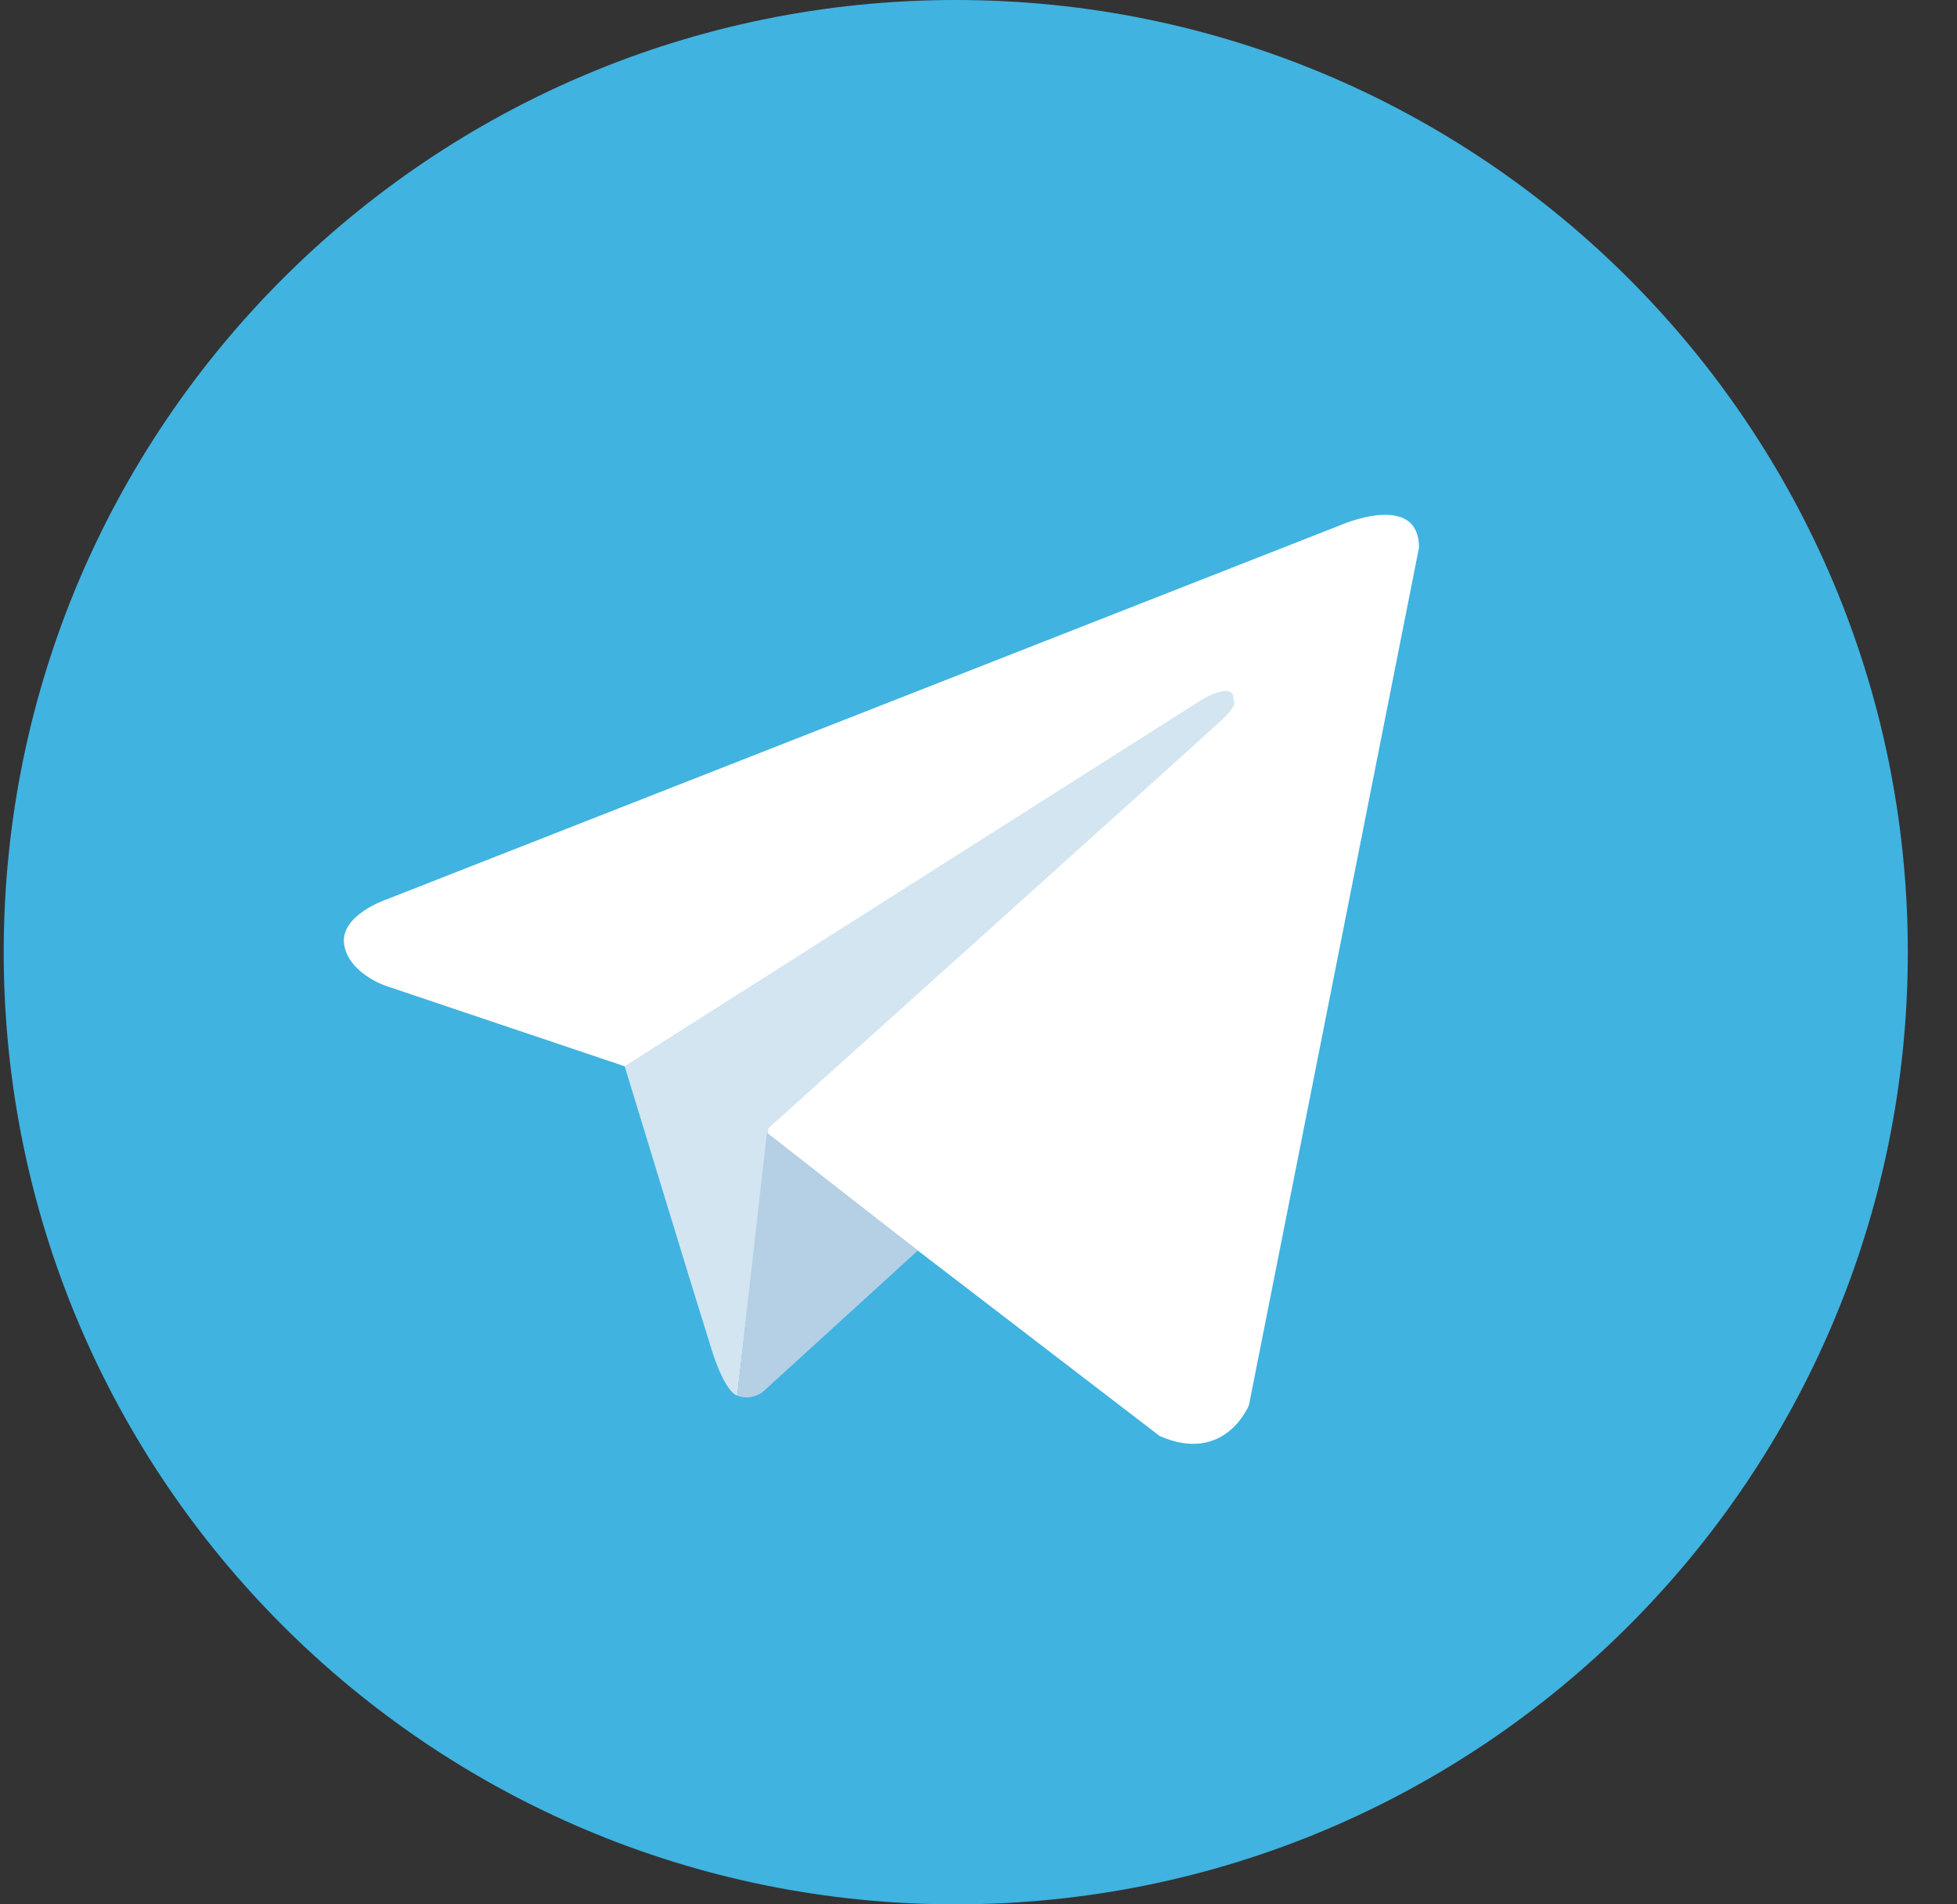
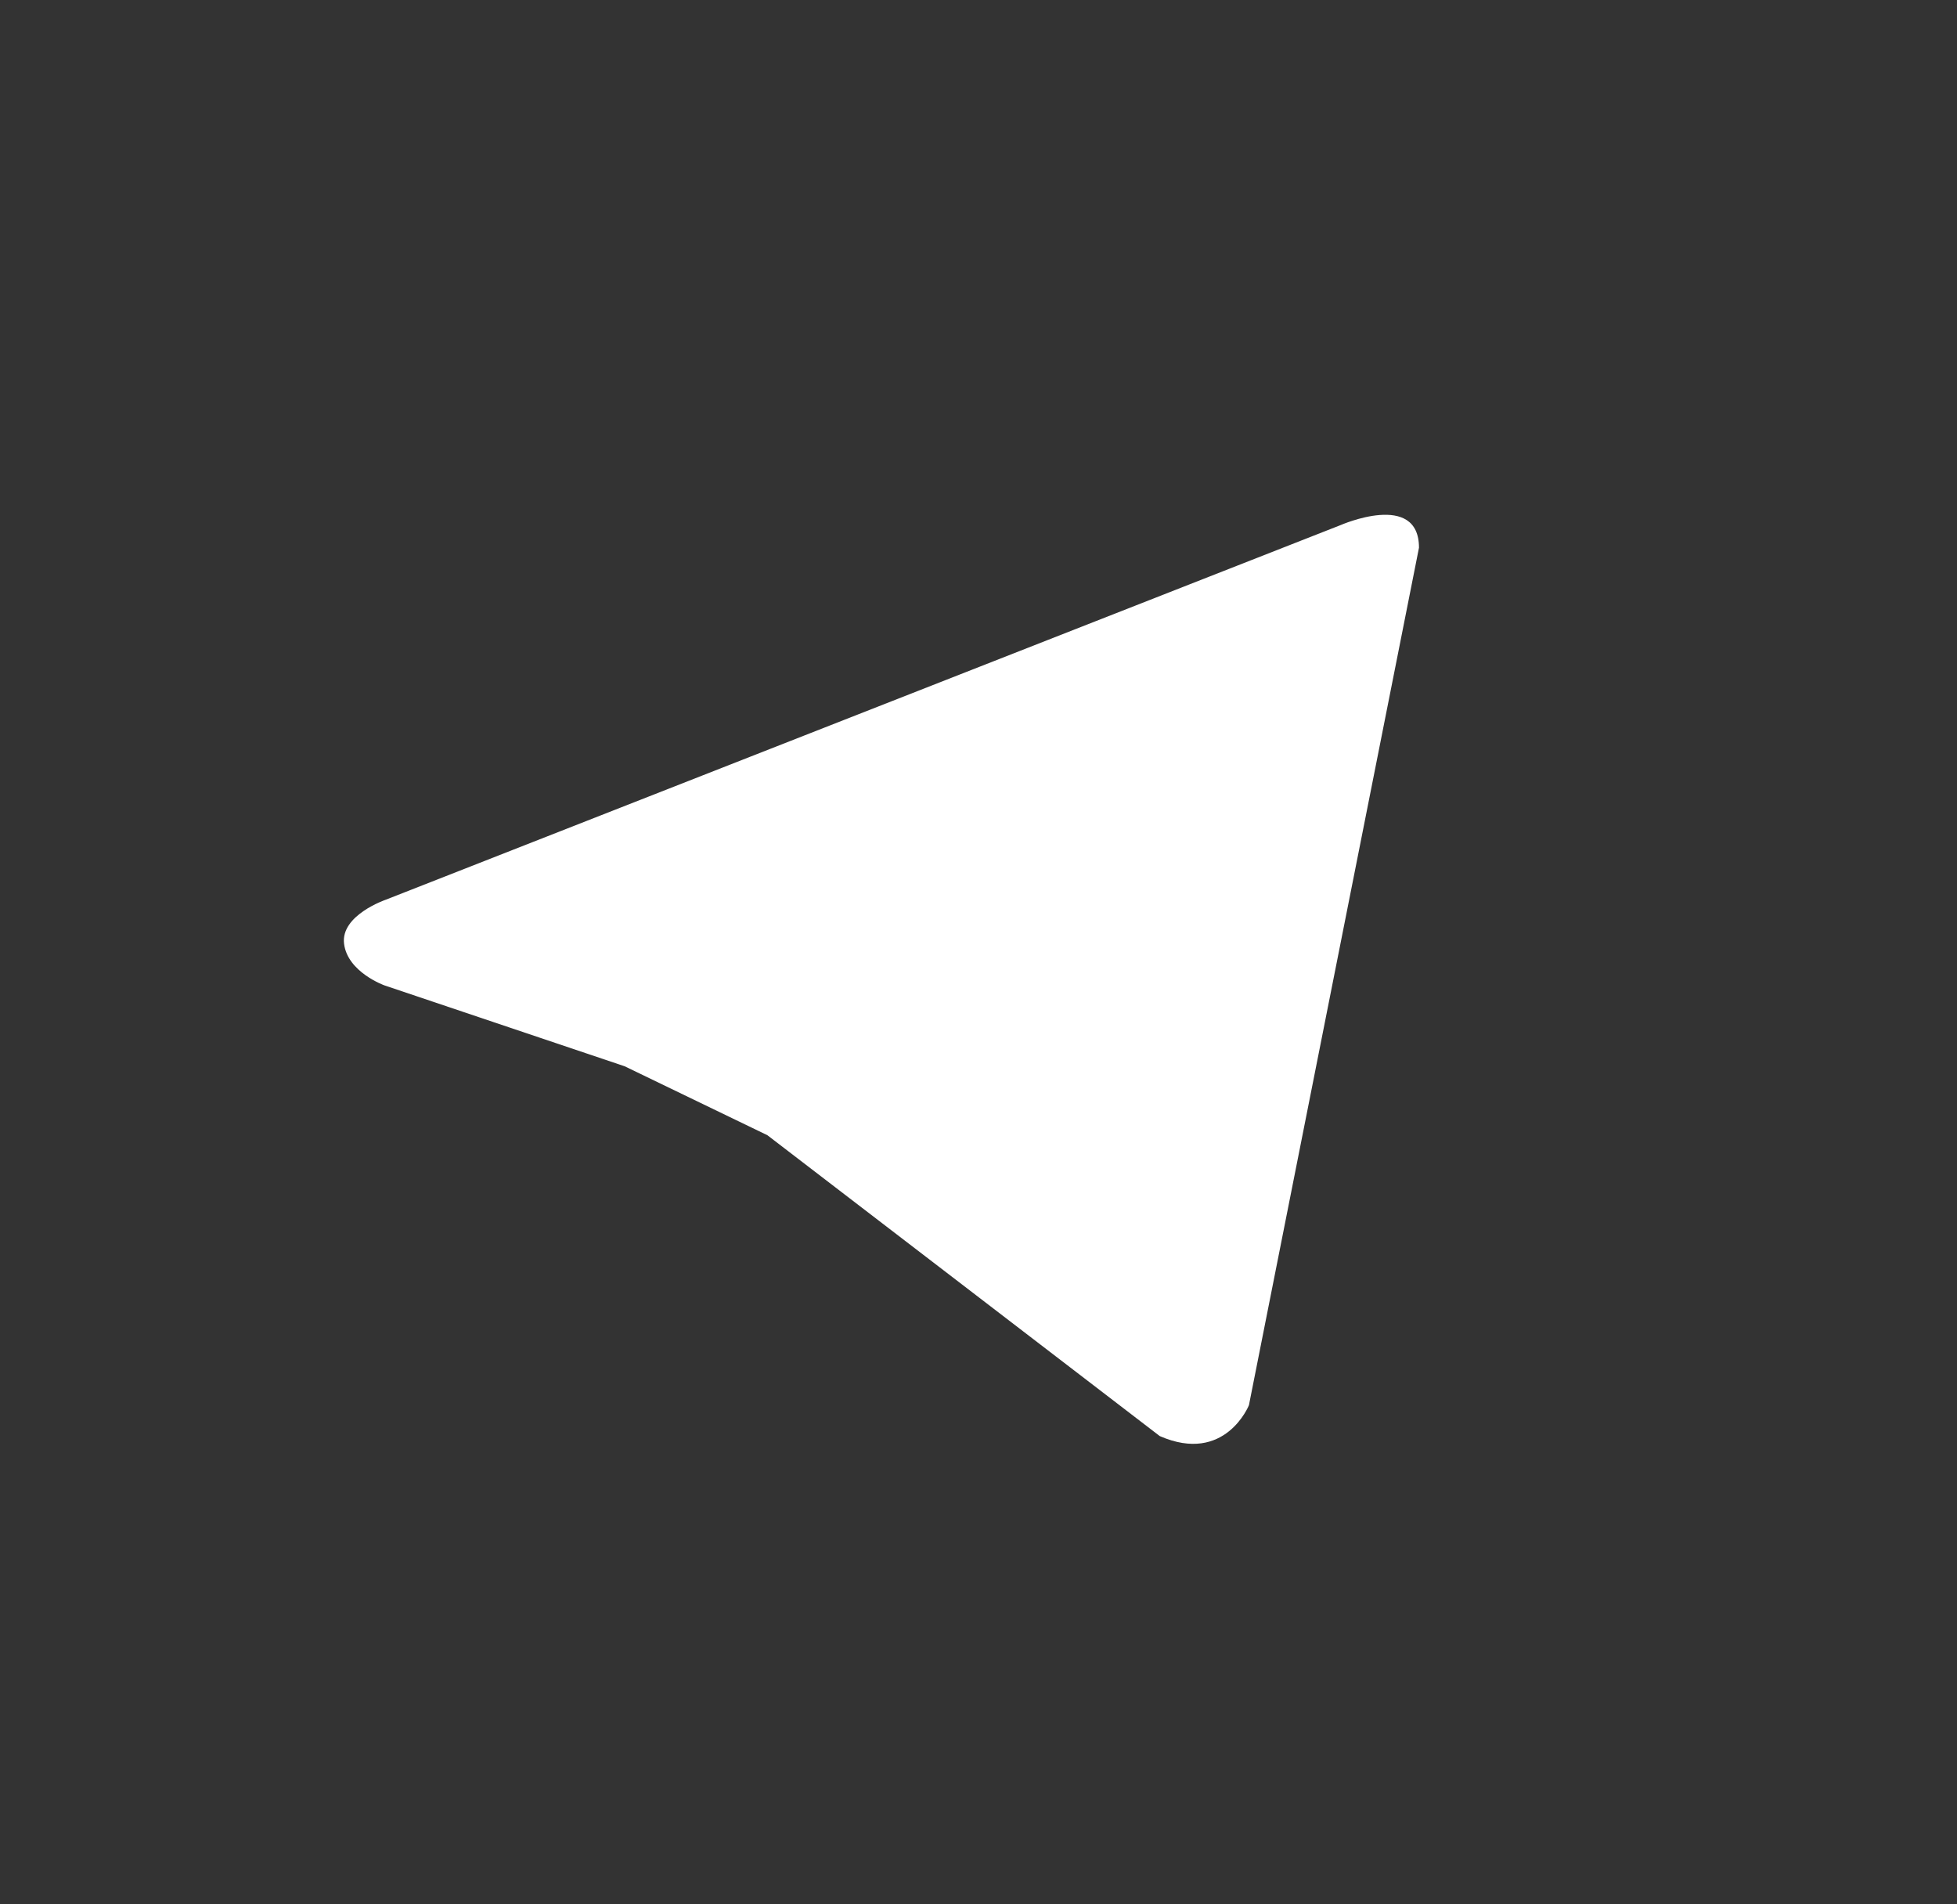
<svg xmlns="http://www.w3.org/2000/svg" width="37" height="36" viewBox="0 0 37 36" fill="none">
  <rect x="0" y="0" width="37" height="36" fill="#333333" stroke="none" />
-   <path d="M18.07 0C8.129 0 0.07 8.059 0.07 18C0.07 27.941 8.129 36 18.07 36C28.011 36 36.07 27.941 36.07 18C36.07 8.059 28.011 0 18.07 0Z" fill="#40B3E0" />
  <path d="M26.828 10.354L23.613 26.564C23.613 26.564 23.164 27.688 21.927 27.148L14.508 21.46L11.81 20.157L7.269 18.628C7.269 18.628 6.572 18.38 6.505 17.841C6.437 17.301 7.292 17.009 7.292 17.009L25.345 9.927C25.345 9.927 26.828 9.275 26.828 10.354Z" fill="white" />
-   <path d="M13.938 26.382C13.938 26.382 13.722 26.361 13.452 25.507C13.182 24.653 11.81 20.156 11.81 20.156L22.714 13.232C22.714 13.232 23.344 12.85 23.321 13.232C23.321 13.232 23.434 13.299 23.096 13.614C22.759 13.929 14.531 21.325 14.531 21.325" fill="#D2E5F1" />
-   <path d="M17.353 23.641L14.418 26.317C14.418 26.317 14.189 26.491 13.938 26.382L14.5 21.412" fill="#B5CFE4" />
</svg>